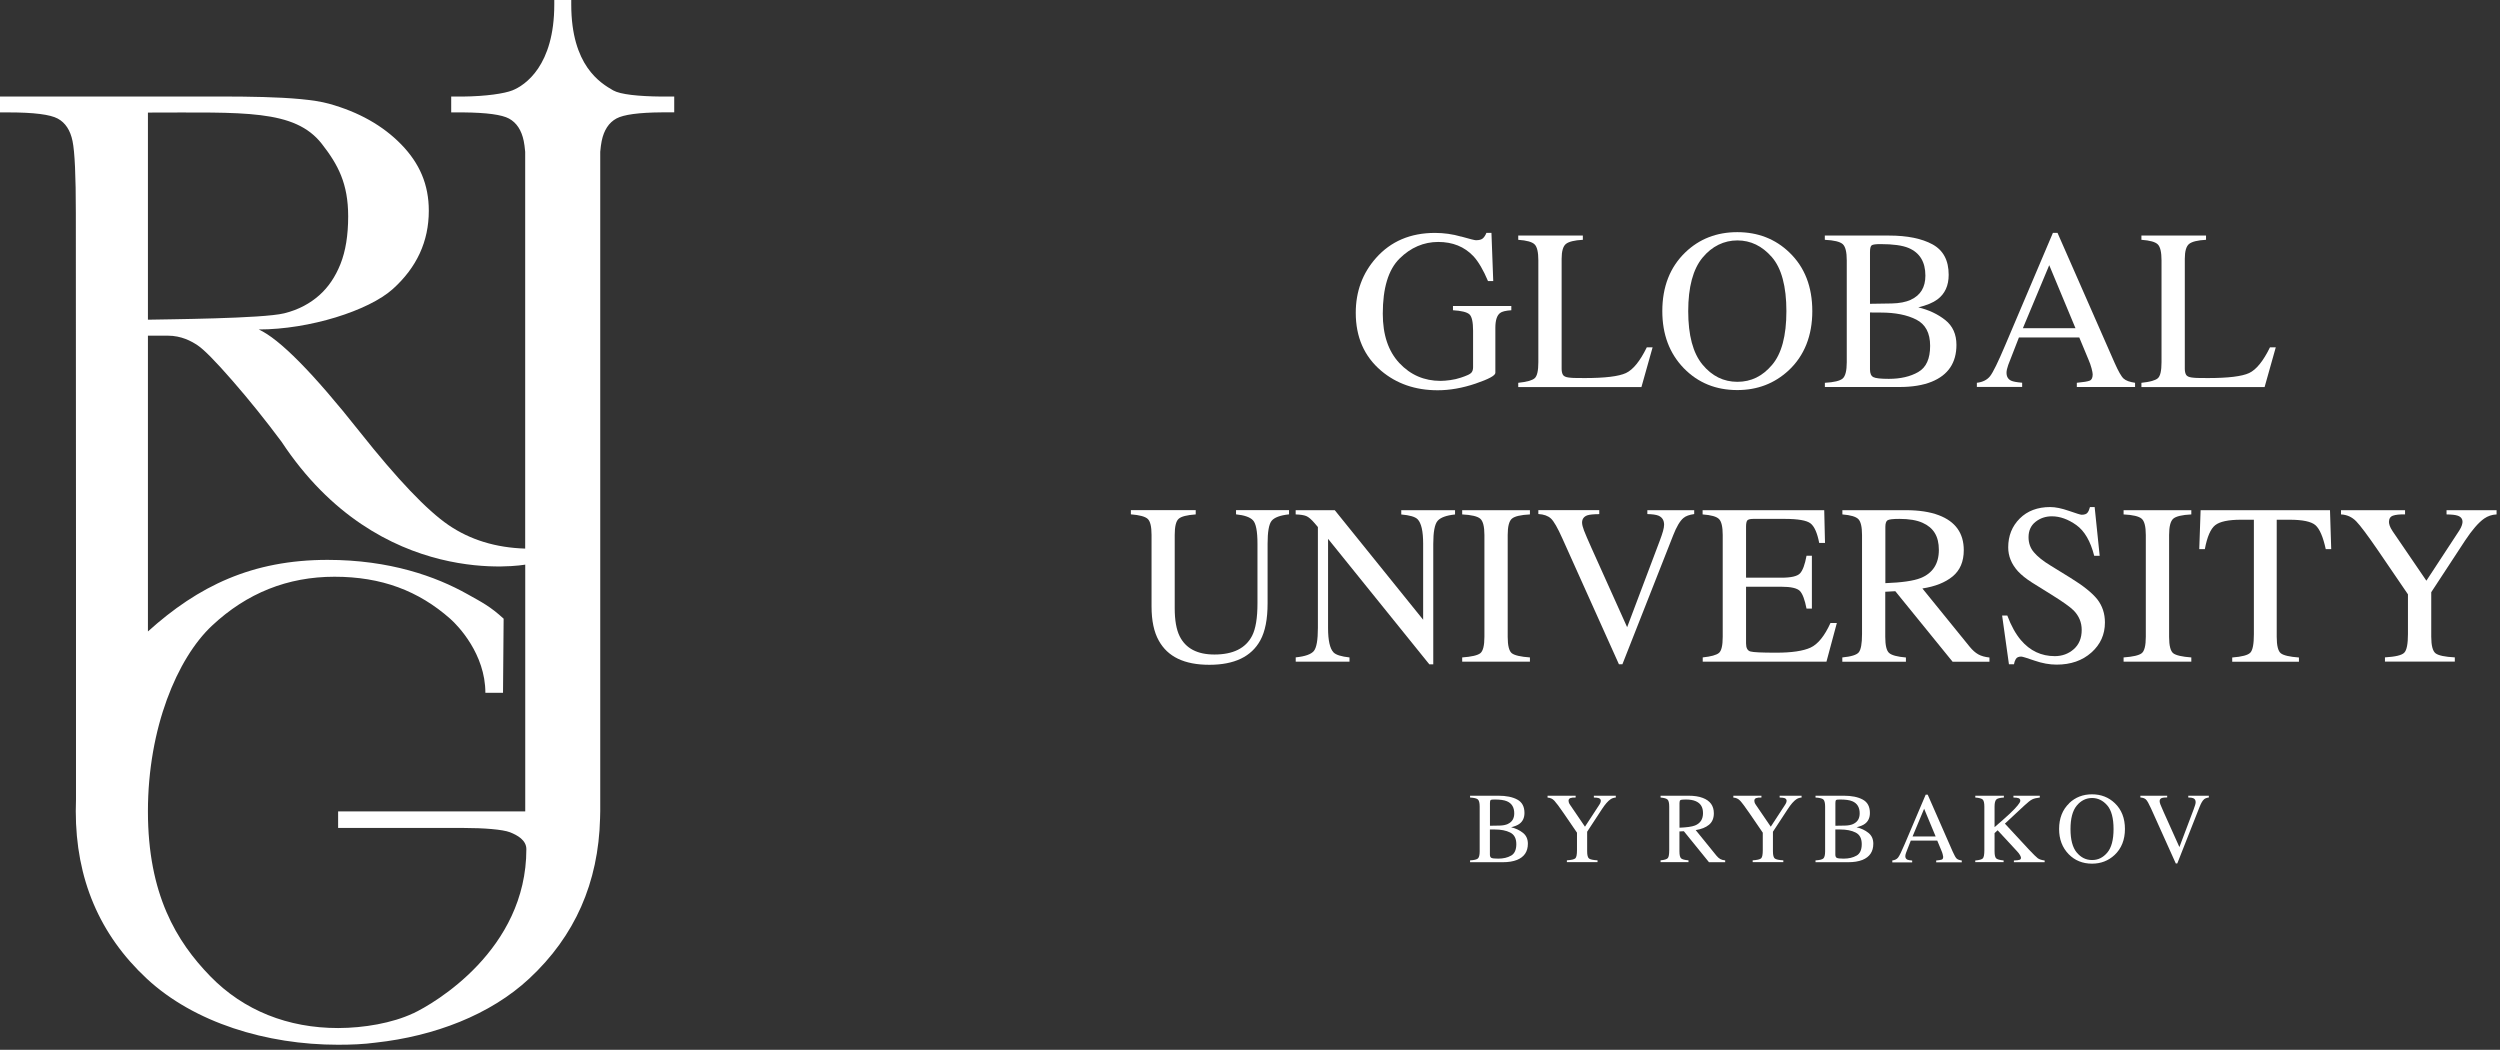
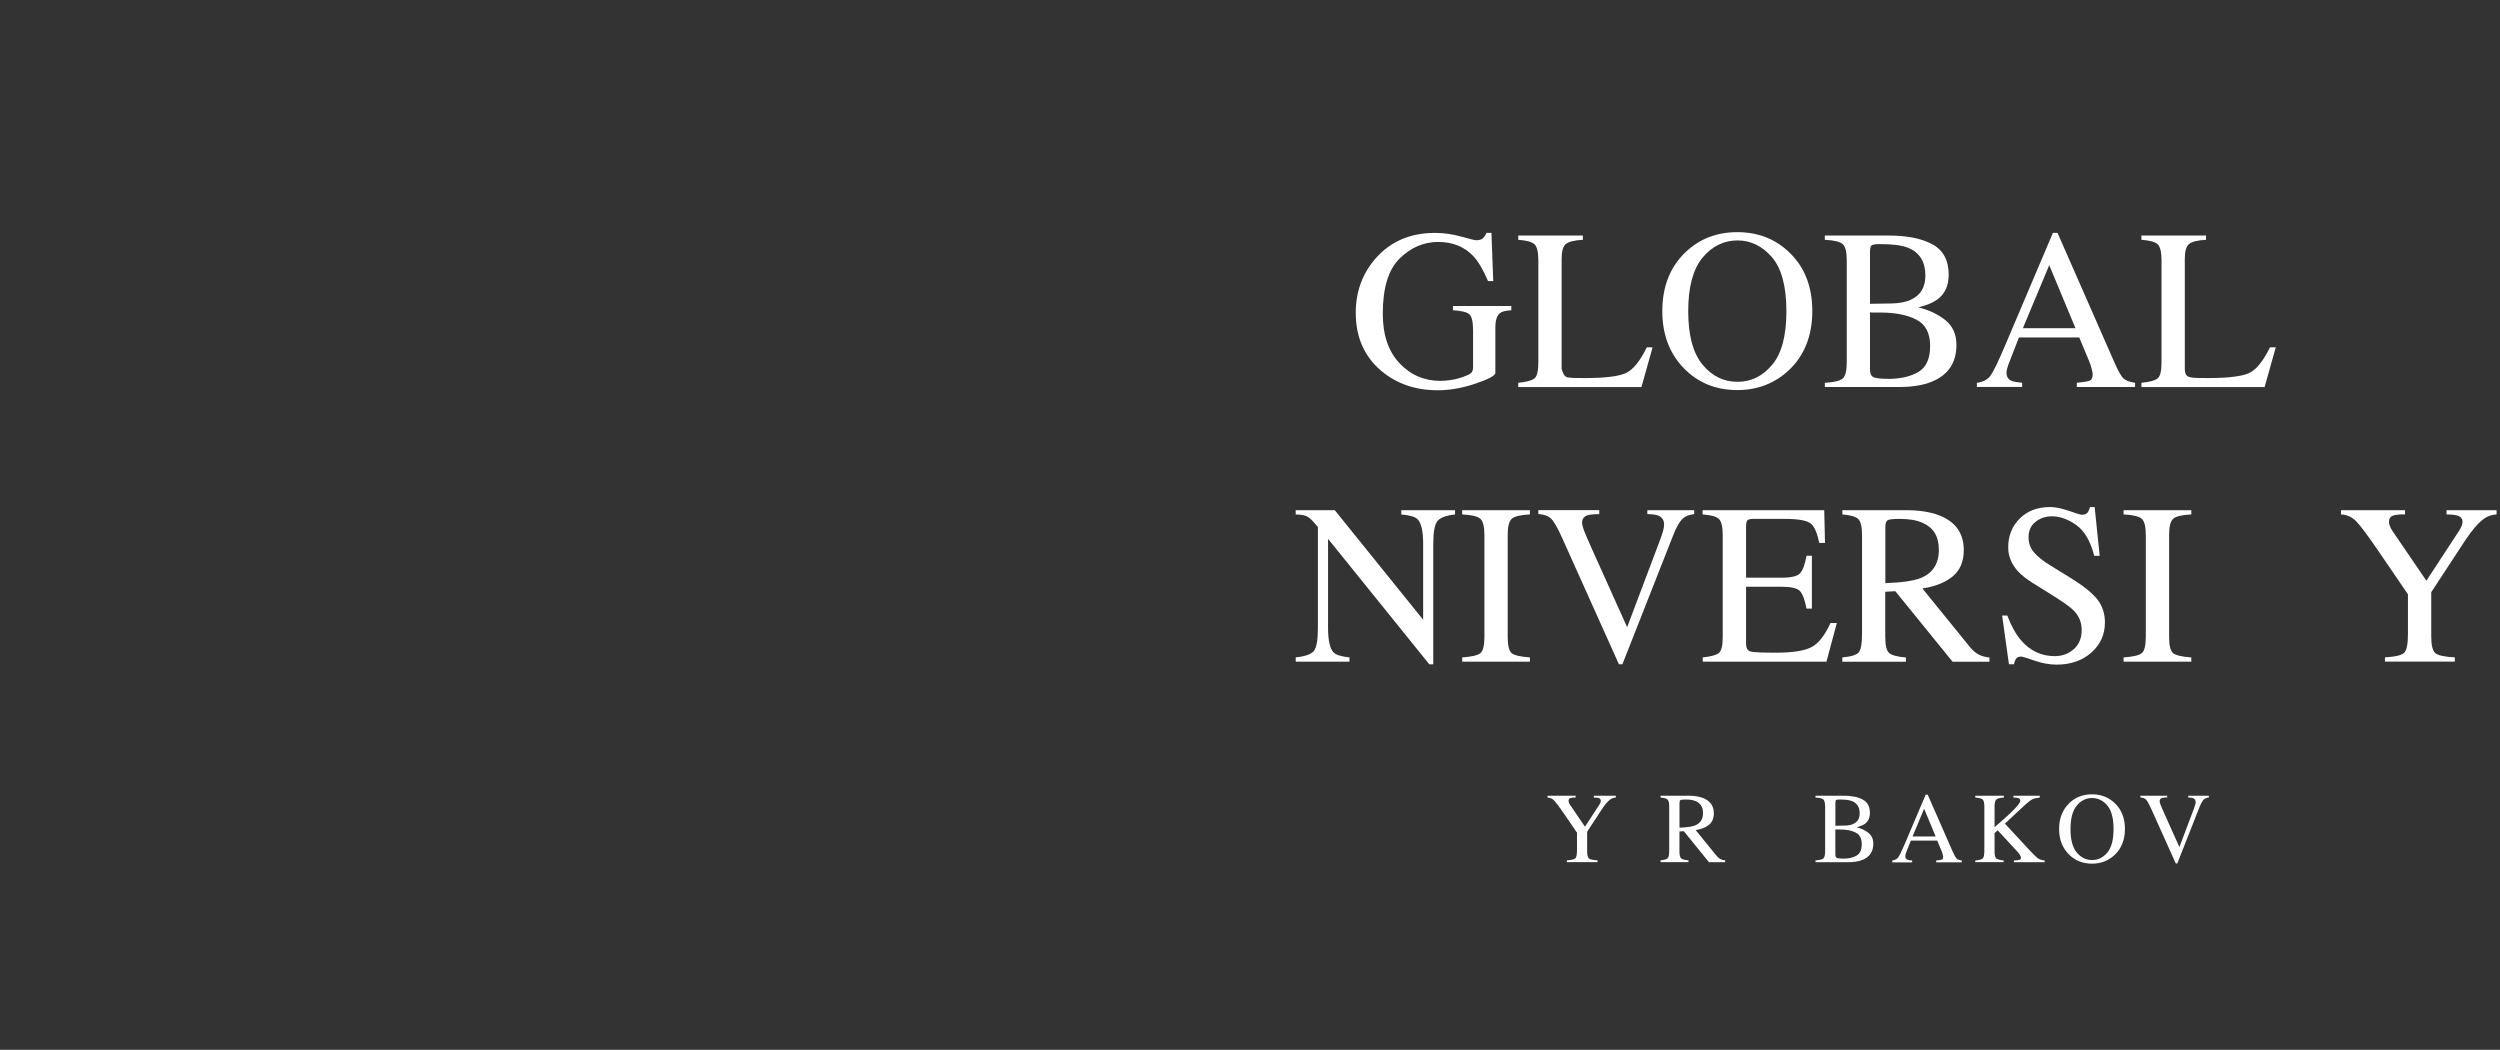
<svg xmlns="http://www.w3.org/2000/svg" width="281" height="118" viewBox="0 0 281 118" fill="none">
  <rect x="0" y="0" width="281" height="118" fill="#333333" stroke="none" />
-   <path d="M75.796 10.853H74.346C71.747 10.828 69.72 10.614 68.929 10.163C67.473 9.327 64.209 7.37 64.209 0.515V0H62.301V0.515C62.301 7.37 59.031 9.591 57.581 10.163C56.703 10.508 54.669 10.828 51.995 10.853H50.715V12.635C50.715 12.635 51.236 12.635 52.114 12.635C54.694 12.661 56.401 12.887 57.211 13.326C58.064 13.79 58.617 14.631 58.868 15.849C58.931 16.157 58.987 16.565 59.031 17.067V61.662C55.724 61.561 52.849 60.676 50.426 59.025C47.997 57.368 44.658 53.866 40.415 48.512C35.199 41.922 31.42 38.093 29.079 37.032C34.772 37.032 41.438 34.923 44.143 32.494C46.848 30.065 48.198 27.128 48.198 23.688C48.198 20.739 47.162 18.353 45.097 16.232C43.026 14.11 40.321 12.585 36.969 11.656C33.618 10.727 26.117 10.853 20.769 10.853H0V12.635H0.954C3.797 12.635 5.643 12.868 6.496 13.332C7.35 13.796 7.902 14.638 8.153 15.855C8.405 17.073 8.524 19.772 8.524 23.958L8.542 63.438V89.856C8.53 90.295 8.517 90.735 8.517 91.174C8.517 98.775 11.179 105.051 16.501 110.003C21.824 114.949 29.964 117.429 37.986 117.429C37.986 117.429 37.986 117.429 37.992 117.429C37.992 117.429 37.992 117.429 37.998 117.429C39.499 117.429 40.873 117.372 42.235 117.19C48.807 116.469 55.102 114.077 59.483 109.997C64.617 105.227 67.266 99.214 67.448 91.983C67.461 91.701 67.467 91.431 67.467 91.174V17.061C67.511 16.558 67.567 16.15 67.63 15.843C67.881 14.625 68.434 13.784 69.287 13.319C70.097 12.88 71.804 12.648 74.383 12.629H75.783V10.84L75.796 10.853ZM16.627 12.654C27.379 12.654 33.122 12.259 36.178 16.175C37.998 18.51 39.135 20.626 39.135 24.322C39.135 26.444 38.846 28.226 38.269 29.676C37.691 31.126 36.894 32.294 35.889 33.185C34.885 34.076 33.586 34.816 31.935 35.218C29.513 35.815 18.692 35.884 16.627 35.934V12.654ZM46.428 113.901C44.087 115 40.886 115.546 38.023 115.552C38.017 115.552 38.005 115.552 37.998 115.552C32.4 115.552 27.397 113.606 23.619 109.715C19.841 105.823 16.627 100.532 16.627 91.193C16.627 81.853 19.909 74.001 23.826 70.329C27.742 66.658 32.337 64.825 37.603 64.825C42.869 64.825 47.043 66.4 50.614 69.557C51.474 70.317 54.556 73.511 54.556 77.874H56.539L56.608 69.538C55.083 68.145 54.198 67.712 52.529 66.777C48.995 64.793 43.804 62.93 36.819 62.93C28.351 62.93 22.294 65.867 16.627 70.976V37.729H18.861C20.38 37.729 21.498 38.338 22.213 38.815C22.929 39.292 24.24 40.623 26.142 42.807C28.044 44.991 29.877 47.276 31.647 49.654C42.743 66.463 59.037 63.463 59.037 63.463V91.199H38.005V93.063H52.146C54.355 93.063 56.496 93.226 57.324 93.546C58.153 93.873 59.163 94.431 59.163 95.448C59.163 106.783 48.775 112.809 46.428 113.908V113.901Z" fill="white" />
  <path d="M164.237 26.586C165.197 26.862 165.756 27.001 165.894 27.001C166.264 27.001 166.521 26.932 166.679 26.787C166.835 26.643 166.967 26.442 167.074 26.172H167.639L167.84 31.589H167.25C166.722 30.34 166.176 29.411 165.617 28.802C164.601 27.729 163.283 27.195 161.657 27.195C160.032 27.195 158.556 27.823 157.301 29.072C156.046 30.321 155.425 32.386 155.425 35.261C155.425 37.633 156.046 39.485 157.295 40.816C158.544 42.146 160.082 42.811 161.921 42.811C162.228 42.811 162.593 42.78 163.013 42.723C163.433 42.667 163.829 42.573 164.205 42.447C164.814 42.246 165.197 42.071 165.348 41.926C165.499 41.782 165.574 41.562 165.574 41.28V37.181C165.574 36.189 165.436 35.568 165.153 35.323C164.871 35.079 164.255 34.928 163.314 34.871V34.394H169.873V34.871C169.239 34.915 168.812 35.016 168.606 35.185C168.254 35.455 168.078 36.007 168.078 36.842V41.907C168.078 42.209 167.338 42.61 165.863 43.113C164.381 43.615 162.963 43.866 161.594 43.866C159.084 43.866 156.963 43.131 155.236 41.669C153.334 40.05 152.387 37.884 152.387 35.16C152.387 32.763 153.146 30.71 154.659 29.003C156.328 27.12 158.538 26.179 161.293 26.179C162.291 26.179 163.27 26.316 164.231 26.593L164.237 26.586Z" fill="white" />
-   <path d="M170.65 43.028C171.598 42.928 172.213 42.758 172.489 42.52C172.772 42.281 172.91 41.679 172.91 40.712V29.264C172.91 28.353 172.772 27.751 172.496 27.475C172.22 27.192 171.604 27.023 170.65 26.954V26.477H177.912V26.954C176.965 27.004 176.331 27.161 176.011 27.418C175.691 27.676 175.527 28.234 175.527 29.088V41.453C175.527 41.735 175.577 41.961 175.672 42.124C175.766 42.288 175.979 42.388 176.306 42.432C176.5 42.457 176.701 42.476 176.915 42.482C177.128 42.488 177.53 42.494 178.113 42.494C180.404 42.494 181.948 42.306 182.758 41.93C183.561 41.553 184.346 40.586 185.099 39.042H185.752L184.497 43.505H170.65V43.028Z" fill="white" />
+   <path d="M170.65 43.028C171.598 42.928 172.213 42.758 172.489 42.52C172.772 42.281 172.91 41.679 172.91 40.712V29.264C172.91 28.353 172.772 27.751 172.496 27.475C172.22 27.192 171.604 27.023 170.65 26.954V26.477H177.912V26.954C176.965 27.004 176.331 27.161 176.011 27.418C175.691 27.676 175.527 28.234 175.527 29.088V41.453C175.766 42.288 175.979 42.388 176.306 42.432C176.5 42.457 176.701 42.476 176.915 42.482C177.128 42.488 177.53 42.494 178.113 42.494C180.404 42.494 181.948 42.306 182.758 41.93C183.561 41.553 184.346 40.586 185.099 39.042H185.752L184.497 43.505H170.65V43.028Z" fill="white" />
  <path d="M189.43 28.366C191.011 26.847 192.964 26.094 195.273 26.094C197.583 26.094 199.548 26.854 201.129 28.379C202.849 30.03 203.703 32.226 203.703 34.976C203.703 37.725 202.812 39.984 201.042 41.635C199.447 43.11 197.527 43.844 195.273 43.844C192.863 43.844 190.861 43.029 189.267 41.396C187.647 39.727 186.844 37.587 186.844 34.976C186.844 32.226 187.71 30.024 189.43 28.366ZM191.357 40.976C192.424 42.269 193.729 42.916 195.28 42.916C196.83 42.916 198.098 42.288 199.171 41.026C200.251 39.764 200.791 37.75 200.791 34.976C200.791 32.201 200.244 30.142 199.152 28.893C198.06 27.644 196.774 27.023 195.28 27.023C193.786 27.023 192.43 27.67 191.363 28.963C190.296 30.255 189.756 32.264 189.756 34.976C189.756 37.687 190.29 39.683 191.357 40.976Z" fill="white" />
  <path d="M205.109 43.028C206.145 42.972 206.811 42.808 207.118 42.545C207.419 42.281 207.576 41.672 207.576 40.712V29.264C207.576 28.316 207.425 27.707 207.118 27.437C206.811 27.167 206.145 27.004 205.109 26.954V26.477H212.315C214.374 26.477 216.006 26.809 217.217 27.468C218.428 28.134 219.031 29.27 219.031 30.889C219.031 32.107 218.61 33.03 217.763 33.657C217.286 34.015 216.571 34.316 215.617 34.548C216.797 34.831 217.807 35.308 218.648 35.973C219.483 36.639 219.904 37.567 219.904 38.766C219.904 40.775 218.974 42.156 217.116 42.909C216.137 43.304 214.932 43.499 213.501 43.499H205.116V43.022L205.109 43.028ZM214.781 33.688C215.874 33.186 216.414 32.283 216.414 30.983C216.414 29.446 215.786 28.41 214.531 27.876C213.834 27.581 212.779 27.437 211.367 27.437C210.834 27.437 210.501 27.481 210.376 27.575C210.25 27.669 210.187 27.921 210.187 28.329V34.147L212.635 34.109C213.495 34.09 214.217 33.952 214.781 33.695V33.688ZM215.617 41.81C216.508 41.302 216.947 40.317 216.947 38.873C216.947 37.43 216.426 36.45 215.39 35.923C214.355 35.396 213.03 35.132 211.417 35.132H210.671C210.564 35.132 210.407 35.132 210.187 35.119V41.528C210.187 41.974 210.313 42.256 210.564 42.388C210.815 42.52 211.398 42.583 212.309 42.583C213.62 42.583 214.725 42.325 215.61 41.816L215.617 41.81Z" fill="white" />
  <path d="M222.2 43.502V43.025C222.859 42.95 223.355 42.698 223.687 42.278C224.02 41.857 224.585 40.696 225.388 38.8L230.748 26.172H231.263L237.671 40.759C238.098 41.725 238.437 42.322 238.695 42.554C238.952 42.786 239.379 42.937 239.981 43.025V43.502H233.435V43.025C234.188 42.956 234.671 42.874 234.891 42.78C235.111 42.686 235.217 42.447 235.217 42.071C235.217 41.945 235.173 41.725 235.092 41.406C235.01 41.092 234.891 40.752 234.74 40.407L233.711 37.934H226.926C226.261 39.617 225.859 40.646 225.727 41.016C225.595 41.387 225.533 41.682 225.533 41.895C225.533 42.328 225.708 42.629 226.06 42.792C226.28 42.893 226.688 42.968 227.29 43.018V43.495H222.193L222.2 43.502ZM233.284 36.892L230.334 29.806L227.372 36.892H233.284Z" fill="white" />
  <path d="M240.695 43.028C241.643 42.928 242.258 42.758 242.534 42.52C242.817 42.281 242.955 41.679 242.955 40.712V29.264C242.955 28.353 242.817 27.751 242.541 27.475C242.265 27.192 241.649 27.023 240.695 26.954V26.477H247.957V26.954C247.01 27.004 246.376 27.161 246.056 27.418C245.735 27.676 245.572 28.234 245.572 29.088V41.453C245.572 41.735 245.622 41.961 245.717 42.124C245.811 42.288 246.024 42.388 246.351 42.432C246.545 42.457 246.746 42.476 246.96 42.482C247.173 42.488 247.574 42.494 248.158 42.494C250.449 42.494 251.993 42.306 252.803 41.93C253.606 41.553 254.391 40.586 255.144 39.042H255.797L254.541 43.505H240.695V43.028Z" fill="white" />
-   <path d="M134.399 57.343V57.82C133.407 57.889 132.767 58.052 132.478 58.316C132.183 58.579 132.038 59.182 132.038 60.129V68.358C132.038 69.708 132.221 70.756 132.591 71.509C133.275 72.884 134.581 73.568 136.501 73.568C138.604 73.568 140.016 72.865 140.738 71.459C141.14 70.674 141.34 69.456 141.34 67.812V61.115C141.34 59.715 141.171 58.837 140.838 58.485C140.506 58.127 139.866 57.907 138.93 57.813V57.336H144.887V57.813C143.889 57.92 143.236 58.165 142.935 58.535C142.627 58.906 142.477 59.772 142.477 61.115V67.812C142.477 69.588 142.207 70.976 141.66 71.973C140.657 73.806 138.748 74.723 135.93 74.723C133.112 74.723 131.254 73.819 130.25 72.011C129.703 71.038 129.434 69.758 129.434 68.163V60.123C129.434 59.188 129.29 58.585 129.001 58.322C128.712 58.058 128.084 57.889 127.111 57.813V57.336H134.411L134.399 57.343Z" fill="white" />
  <path d="M145.633 73.889C146.7 73.783 147.378 73.538 147.679 73.167C147.98 72.797 148.131 71.931 148.131 70.575V59.24L147.78 58.826C147.403 58.38 147.083 58.11 146.819 58.003C146.556 57.896 146.16 57.84 145.633 57.821V57.344H150.027L159.962 69.659V61.11C159.962 59.704 159.755 58.788 159.335 58.361C159.059 58.085 158.443 57.909 157.502 57.827V57.35H163.547V57.827C162.567 57.928 161.914 58.167 161.588 58.543C161.262 58.92 161.099 59.786 161.099 61.129V74.674H160.659L149.274 60.564V70.582C149.274 71.987 149.481 72.904 149.888 73.33C150.159 73.607 150.754 73.795 151.684 73.895V74.373H145.639V73.895L145.633 73.889Z" fill="white" />
  <path d="M164.35 73.895C165.398 73.82 166.076 73.663 166.383 73.425C166.691 73.186 166.848 72.571 166.848 71.579V60.131C166.848 59.183 166.691 58.574 166.383 58.304C166.076 58.035 165.392 57.872 164.35 57.821V57.344H171.963V57.821C170.915 57.872 170.237 58.035 169.93 58.304C169.622 58.574 169.465 59.183 169.465 60.131V71.579C169.465 72.571 169.622 73.186 169.93 73.425C170.237 73.663 170.915 73.82 171.963 73.895V74.372H164.35V73.895Z" fill="white" />
  <path d="M179.758 57.349V57.789C179.111 57.794 178.679 57.839 178.44 57.914C178.032 58.052 177.825 58.328 177.825 58.743C177.825 58.956 177.9 59.251 178.044 59.634C178.189 60.017 178.465 60.65 178.861 61.542L182.89 70.498L186.549 60.801C186.713 60.374 186.831 60.01 186.92 59.709C187.001 59.414 187.045 59.169 187.045 58.981C187.045 58.479 186.831 58.14 186.405 57.958C186.154 57.857 185.74 57.794 185.162 57.782V57.343H190.428V57.782C189.882 57.857 189.48 58.002 189.223 58.221C188.828 58.548 188.438 59.207 188.056 60.192L182.357 74.666H181.968L175.609 60.518C175.076 59.32 174.642 58.573 174.322 58.278C174.002 57.983 173.532 57.813 172.91 57.776V57.336H179.764L179.758 57.349Z" fill="white" />
  <path d="M191.373 73.895C192.321 73.795 192.936 73.625 193.212 73.387C193.495 73.149 193.633 72.546 193.633 71.579V60.131C193.633 59.221 193.495 58.618 193.218 58.342C192.942 58.06 192.327 57.89 191.373 57.821V57.344H205.043L205.131 61.029H204.479C204.259 59.893 203.932 59.158 203.499 58.826C203.066 58.493 202.093 58.323 200.587 58.323H197.085C196.708 58.323 196.476 58.386 196.388 58.505C196.3 58.625 196.256 58.857 196.256 59.189V64.933H200.23C201.328 64.933 202.024 64.77 202.326 64.443C202.627 64.116 202.872 63.458 203.054 62.466H203.656V68.41H203.054C202.859 67.412 202.614 66.753 202.313 66.432C202.012 66.113 201.315 65.949 200.23 65.949H196.256V72.32C196.256 72.828 196.419 73.13 196.74 73.224C197.06 73.318 198.032 73.362 199.639 73.362C201.384 73.362 202.671 73.174 203.506 72.791C204.334 72.408 205.081 71.485 205.747 70.023H206.462L205.294 74.372H191.386V73.895H191.373Z" fill="white" />
  <path d="M207.083 73.895C208.068 73.801 208.689 73.613 208.928 73.318C209.166 73.023 209.292 72.345 209.292 71.278V60.131C209.292 59.227 209.154 58.637 208.884 58.355C208.614 58.073 208.011 57.896 207.083 57.821V57.344H214.206C215.688 57.344 216.924 57.532 217.916 57.909C219.793 58.618 220.728 59.93 220.728 61.838C220.728 63.119 220.313 64.098 219.479 64.788C218.644 65.472 217.514 65.924 216.077 66.144L221.38 72.678C221.707 73.08 222.033 73.368 222.359 73.55C222.686 73.732 223.107 73.852 223.615 73.902V74.379H219.472L213.032 66.451L211.903 66.514V71.586C211.903 72.54 212.047 73.142 212.336 73.394C212.625 73.651 213.252 73.82 214.225 73.902V74.379H207.076V73.902L207.083 73.895ZM215.882 64.976C217.244 64.418 217.928 63.363 217.928 61.813C217.928 60.263 217.319 59.309 216.096 58.762C215.443 58.468 214.577 58.323 213.497 58.323C212.769 58.323 212.323 58.373 212.16 58.48C211.997 58.587 211.915 58.832 211.915 59.215V65.547C213.767 65.479 215.091 65.29 215.888 64.97L215.882 64.976Z" fill="white" />
  <path d="M225.623 69.193C226.056 70.348 226.571 71.27 227.154 71.955C228.177 73.154 229.445 73.75 230.958 73.75C231.78 73.75 232.489 73.493 233.086 72.972C233.682 72.45 233.983 71.729 233.983 70.8C233.983 69.965 233.682 69.231 233.079 68.616C232.684 68.22 231.855 67.63 230.594 66.846L228.397 65.477C227.738 65.057 227.211 64.636 226.815 64.209C226.087 63.4 225.723 62.502 225.723 61.523C225.723 60.224 226.156 59.145 227.016 58.284C227.876 57.424 229.025 56.992 230.443 56.992C231.027 56.992 231.736 57.136 232.558 57.424C233.381 57.713 233.858 57.858 233.971 57.858C234.291 57.858 234.51 57.783 234.63 57.632C234.749 57.481 234.843 57.268 234.912 56.992H235.439L236.004 62.471H235.389C234.968 60.82 234.297 59.672 233.374 59.013C232.451 58.36 231.535 58.033 230.631 58.033C229.928 58.033 229.314 58.241 228.792 58.655C228.271 59.069 228.008 59.646 228.008 60.381C228.008 61.04 228.209 61.611 228.61 62.075C229.012 62.552 229.633 63.055 230.481 63.569L232.74 64.962C234.153 65.835 235.15 66.632 235.734 67.36C236.306 68.095 236.594 68.967 236.594 69.971C236.594 71.321 236.086 72.444 235.069 73.348C234.052 74.252 232.753 74.704 231.165 74.704C230.368 74.704 229.539 74.553 228.673 74.252C227.807 73.951 227.311 73.8 227.186 73.8C226.884 73.8 226.684 73.894 226.577 74.076C226.47 74.258 226.401 74.459 226.37 74.666H225.805L225.039 69.187H225.629L225.623 69.193Z" fill="white" />
  <path d="M238.691 73.895C239.74 73.82 240.417 73.663 240.725 73.425C241.033 73.186 241.189 72.571 241.189 71.579V60.131C241.189 59.183 241.033 58.574 240.725 58.304C240.417 58.035 239.733 57.872 238.691 57.821V57.344H246.305V57.821C245.257 57.872 244.579 58.035 244.271 58.304C243.964 58.574 243.807 59.183 243.807 60.131V71.579C243.807 72.571 243.964 73.186 244.271 73.425C244.579 73.663 245.263 73.82 246.305 73.895V74.372H238.691V73.895Z" fill="white" />
-   <path d="M247.342 57.344H261.891L262.029 61.719H261.414C261.113 60.344 260.73 59.453 260.265 59.039C259.801 58.625 258.821 58.417 257.334 58.417H255.903V71.586C255.903 72.577 256.06 73.193 256.368 73.431C256.675 73.67 257.353 73.826 258.401 73.902V74.379H250.901V73.902C251.993 73.82 252.671 73.638 252.934 73.362C253.204 73.086 253.336 72.395 253.336 71.284V58.417H251.892C250.468 58.417 249.501 58.625 248.986 59.033C248.472 59.44 248.082 60.338 247.825 61.719H247.197L247.348 57.344H247.342Z" fill="white" />
  <path d="M270.328 57.344V57.821C269.726 57.802 269.273 57.853 268.972 57.959C268.671 58.066 268.52 58.304 268.52 58.662C268.52 58.769 268.546 58.907 268.596 59.07C268.646 59.234 268.759 59.447 268.935 59.717L272.726 65.271L276.423 59.629C276.573 59.384 276.674 59.183 276.718 59.026C276.761 58.869 276.787 58.75 276.787 58.675C276.787 58.304 276.592 58.066 276.197 57.947C275.964 57.872 275.562 57.827 274.991 57.821V57.344H280.615V57.821C280.094 57.846 279.63 58.003 279.222 58.286C278.588 58.731 277.873 59.553 277.075 60.759L273.272 66.564V71.567C273.272 72.558 273.435 73.18 273.755 73.431C274.075 73.676 274.803 73.833 275.921 73.889V74.366H268.069V73.889C269.236 73.82 269.958 73.651 270.234 73.368C270.516 73.086 270.654 72.389 270.654 71.266V66.803L267.284 61.863C266.117 60.162 265.3 59.07 264.836 58.593C264.365 58.11 263.794 57.853 263.129 57.821V57.344H270.328Z" fill="white" />
-   <path d="M165.236 96.706C165.689 96.68 165.983 96.612 166.115 96.493C166.247 96.374 166.316 96.109 166.316 95.689V90.662C166.316 90.248 166.247 89.978 166.115 89.859C165.983 89.739 165.689 89.669 165.236 89.644V89.438H168.4C169.304 89.438 170.019 89.582 170.553 89.877C171.086 90.165 171.35 90.668 171.35 91.376C171.35 91.91 171.161 92.319 170.791 92.594C170.584 92.751 170.27 92.883 169.85 92.984C170.371 93.109 170.81 93.317 171.18 93.612C171.551 93.906 171.733 94.314 171.733 94.835C171.733 95.721 171.325 96.323 170.509 96.656C170.076 96.826 169.549 96.912 168.921 96.912H165.236V96.706ZM169.486 92.608C169.963 92.388 170.201 91.993 170.201 91.421C170.201 90.749 169.925 90.29 169.373 90.059C169.065 89.927 168.607 89.865 167.986 89.865C167.747 89.865 167.603 89.883 167.552 89.927C167.496 89.965 167.471 90.078 167.471 90.26V92.814L168.544 92.796C168.921 92.79 169.235 92.727 169.486 92.614V92.608ZM169.85 96.172C170.239 95.947 170.434 95.519 170.434 94.879C170.434 94.24 170.208 93.812 169.75 93.579C169.291 93.347 168.714 93.234 168.005 93.234H167.678C167.634 93.234 167.559 93.234 167.465 93.234V96.046C167.465 96.242 167.521 96.367 167.628 96.424C167.734 96.481 167.992 96.511 168.394 96.511C168.971 96.511 169.454 96.398 169.844 96.172H169.85Z" fill="white" />
  <path d="M177.103 89.438V89.644C176.839 89.638 176.638 89.657 176.506 89.707C176.374 89.757 176.306 89.859 176.306 90.014C176.306 90.066 176.318 90.121 176.337 90.197C176.356 90.272 176.406 90.361 176.487 90.48L178.151 92.921L179.77 90.442C179.839 90.335 179.877 90.248 179.902 90.177C179.921 90.109 179.934 90.059 179.934 90.022C179.934 89.859 179.846 89.751 179.676 89.701C179.575 89.669 179.394 89.65 179.149 89.644V89.438H181.615V89.644C181.39 89.657 181.183 89.727 181.007 89.852C180.725 90.046 180.411 90.41 180.065 90.938L178.396 93.486V95.683C178.396 96.121 178.465 96.391 178.609 96.499C178.754 96.606 179.067 96.674 179.563 96.7V96.906H176.117V96.7C176.626 96.668 176.946 96.593 177.071 96.474C177.197 96.349 177.253 96.04 177.253 95.55V93.593L175.772 91.427C175.264 90.68 174.9 90.204 174.699 89.99C174.498 89.776 174.24 89.663 173.945 89.65V89.444H177.109L177.103 89.438Z" fill="white" />
  <path d="M186.654 96.7C187.087 96.662 187.357 96.575 187.464 96.448C187.57 96.323 187.62 96.022 187.62 95.55V90.656C187.62 90.26 187.558 89.996 187.438 89.877C187.319 89.757 187.056 89.677 186.648 89.644V89.438H189.773C190.426 89.438 190.966 89.519 191.399 89.689C192.221 90.002 192.636 90.573 192.636 91.415C192.636 91.974 192.454 92.406 192.089 92.707C191.725 93.008 191.223 93.204 190.596 93.303L192.924 96.172C193.069 96.349 193.213 96.474 193.357 96.555C193.502 96.636 193.684 96.686 193.91 96.706V96.912H192.089L189.265 93.43L188.769 93.454V95.683C188.769 96.103 188.832 96.367 188.958 96.481C189.083 96.593 189.359 96.668 189.786 96.7V96.906H186.648V96.7H186.654ZM190.52 92.784C191.123 92.538 191.418 92.073 191.418 91.395C191.418 90.718 191.148 90.297 190.615 90.059C190.326 89.927 189.949 89.865 189.472 89.865C189.152 89.865 188.958 89.889 188.882 89.933C188.813 89.978 188.775 90.084 188.775 90.254V93.034C189.585 93.002 190.169 92.921 190.52 92.784Z" fill="white" />
-   <path d="M197.986 89.438V89.644C197.722 89.638 197.521 89.657 197.389 89.707C197.257 89.757 197.188 89.859 197.188 90.014C197.188 90.066 197.201 90.121 197.219 90.197C197.238 90.272 197.289 90.361 197.37 90.48L199.034 92.921L200.653 90.442C200.722 90.335 200.76 90.248 200.785 90.177C200.804 90.109 200.816 90.059 200.816 90.022C200.816 89.859 200.728 89.751 200.559 89.701C200.458 89.669 200.276 89.65 200.031 89.644V89.438H202.498V89.644C202.272 89.657 202.065 89.727 201.889 89.852C201.607 90.046 201.293 90.41 200.948 90.938L199.278 93.486V95.683C199.278 96.121 199.348 96.391 199.492 96.499C199.636 96.606 199.95 96.674 200.446 96.7V96.906H197V96.7C197.509 96.668 197.828 96.593 197.954 96.474C198.08 96.349 198.136 96.04 198.136 95.55V93.593L196.655 91.427C196.147 90.68 195.782 90.204 195.581 89.99C195.38 89.776 195.123 89.663 194.828 89.65V89.444H197.992L197.986 89.438Z" fill="white" />
  <path d="M204.064 96.706C204.515 96.68 204.81 96.612 204.942 96.493C205.074 96.374 205.143 96.109 205.143 95.689V90.662C205.143 90.248 205.074 89.978 204.942 89.859C204.81 89.739 204.515 89.669 204.064 89.644V89.438H207.227C208.131 89.438 208.846 89.582 209.38 89.877C209.913 90.165 210.177 90.668 210.177 91.376C210.177 91.91 209.989 92.319 209.618 92.594C209.411 92.751 209.097 92.883 208.677 92.984C209.198 93.109 209.637 93.317 210.008 93.612C210.378 93.906 210.56 94.314 210.56 94.835C210.56 95.721 210.152 96.323 209.336 96.656C208.903 96.826 208.375 96.912 207.748 96.912H204.064V96.706ZM208.313 92.608C208.79 92.388 209.028 91.993 209.028 91.421C209.028 90.749 208.752 90.29 208.2 90.059C207.892 89.927 207.434 89.865 206.813 89.865C206.574 89.865 206.43 89.883 206.38 89.927C206.323 89.965 206.298 90.078 206.298 90.26V92.814L207.371 92.796C207.748 92.79 208.062 92.727 208.313 92.614V92.608ZM208.677 96.172C209.066 95.947 209.26 95.519 209.26 94.879C209.26 94.24 209.035 93.812 208.576 93.579C208.118 93.347 207.541 93.234 206.831 93.234H206.505C206.461 93.234 206.386 93.234 206.292 93.234V96.046C206.292 96.242 206.348 96.367 206.455 96.424C206.562 96.481 206.819 96.511 207.22 96.511C207.798 96.511 208.281 96.398 208.67 96.172H208.677Z" fill="white" />
  <path d="M212.695 96.921V96.714C212.984 96.682 213.203 96.57 213.347 96.387C213.492 96.205 213.743 95.691 214.094 94.862L216.448 89.32H216.674L219.486 95.728C219.674 96.155 219.825 96.412 219.938 96.513C220.051 96.613 220.239 96.682 220.503 96.72V96.927H217.628V96.72C217.961 96.688 218.174 96.657 218.268 96.613C218.362 96.57 218.413 96.469 218.413 96.299C218.413 96.243 218.394 96.149 218.356 96.011C218.319 95.873 218.268 95.722 218.199 95.571L217.748 94.485H214.772C214.477 95.226 214.301 95.678 214.245 95.841C214.188 96.004 214.157 96.13 214.157 96.23C214.157 96.419 214.233 96.551 214.389 96.626C214.483 96.67 214.666 96.701 214.929 96.726V96.933H212.689L212.695 96.921ZM217.566 94.015L216.272 90.902L214.973 94.015H217.572H217.566Z" fill="white" />
  <path d="M222.023 96.719C222.482 96.68 222.771 96.599 222.877 96.474C222.984 96.349 223.041 96.046 223.041 95.564V90.662C223.041 90.254 222.978 89.99 222.859 89.871C222.733 89.751 222.457 89.677 222.023 89.644V89.438H225.237V89.644C224.798 89.669 224.509 89.739 224.384 89.865C224.258 89.99 224.189 90.254 224.189 90.656V92.972C224.886 92.374 225.451 91.873 225.897 91.459C226.687 90.706 227.082 90.222 227.082 90.008C227.082 89.859 227.014 89.757 226.882 89.713C226.75 89.669 226.556 89.644 226.31 89.644V89.438H229.273V89.644C228.909 89.683 228.626 89.751 228.42 89.852C228.213 89.953 227.924 90.184 227.553 90.529L225.35 92.576L228.043 95.481C228.532 96.002 228.865 96.329 229.041 96.462C229.216 96.593 229.48 96.674 229.819 96.719V96.912H226.361V96.719C226.675 96.706 226.882 96.68 226.995 96.644C227.108 96.606 227.158 96.529 227.158 96.41C227.158 96.349 227.12 96.254 227.051 96.121C226.982 95.99 226.869 95.846 226.712 95.677L224.535 93.323L224.189 93.642V95.689C224.189 96.109 224.252 96.374 224.377 96.486C224.503 96.599 224.779 96.674 225.206 96.712V96.906H222.018V96.712L222.023 96.719Z" fill="white" />
  <path d="M232.574 90.278C233.27 89.613 234.124 89.281 235.14 89.281C236.157 89.281 237.017 89.613 237.714 90.285C238.467 91.007 238.844 91.973 238.844 93.178C238.844 94.383 238.454 95.375 237.676 96.103C236.979 96.75 236.132 97.076 235.147 97.076C234.086 97.076 233.207 96.718 232.51 96.003C231.802 95.268 231.443 94.333 231.443 93.184C231.443 91.98 231.82 91.013 232.58 90.285L232.574 90.278ZM233.421 95.814C233.891 96.385 234.463 96.668 235.147 96.668C235.831 96.668 236.384 96.392 236.854 95.839C237.325 95.287 237.563 94.402 237.563 93.184C237.563 91.967 237.325 91.063 236.848 90.517C236.371 89.971 235.8 89.695 235.147 89.695C234.494 89.695 233.898 89.977 233.427 90.549C232.956 91.12 232.724 91.998 232.724 93.191C232.724 94.383 232.956 95.256 233.427 95.827L233.421 95.814Z" fill="white" />
  <path d="M243.591 89.438V89.632C243.308 89.632 243.114 89.657 243.013 89.689C242.831 89.746 242.743 89.871 242.743 90.052C242.743 90.147 242.775 90.278 242.837 90.442C242.901 90.605 243.019 90.888 243.196 91.276L244.965 95.213L246.572 90.957C246.641 90.767 246.697 90.612 246.735 90.48C246.773 90.347 246.792 90.24 246.792 90.159C246.792 89.939 246.697 89.79 246.509 89.713C246.403 89.669 246.22 89.644 245.963 89.638V89.444H248.273V89.638C248.035 89.669 247.859 89.739 247.746 89.832C247.57 89.978 247.401 90.266 247.231 90.7L244.727 97.052H244.558L241.764 90.844C241.526 90.317 241.338 89.99 241.199 89.859C241.055 89.727 240.854 89.657 240.578 89.638V89.444H243.585L243.591 89.438Z" fill="white" />
</svg>